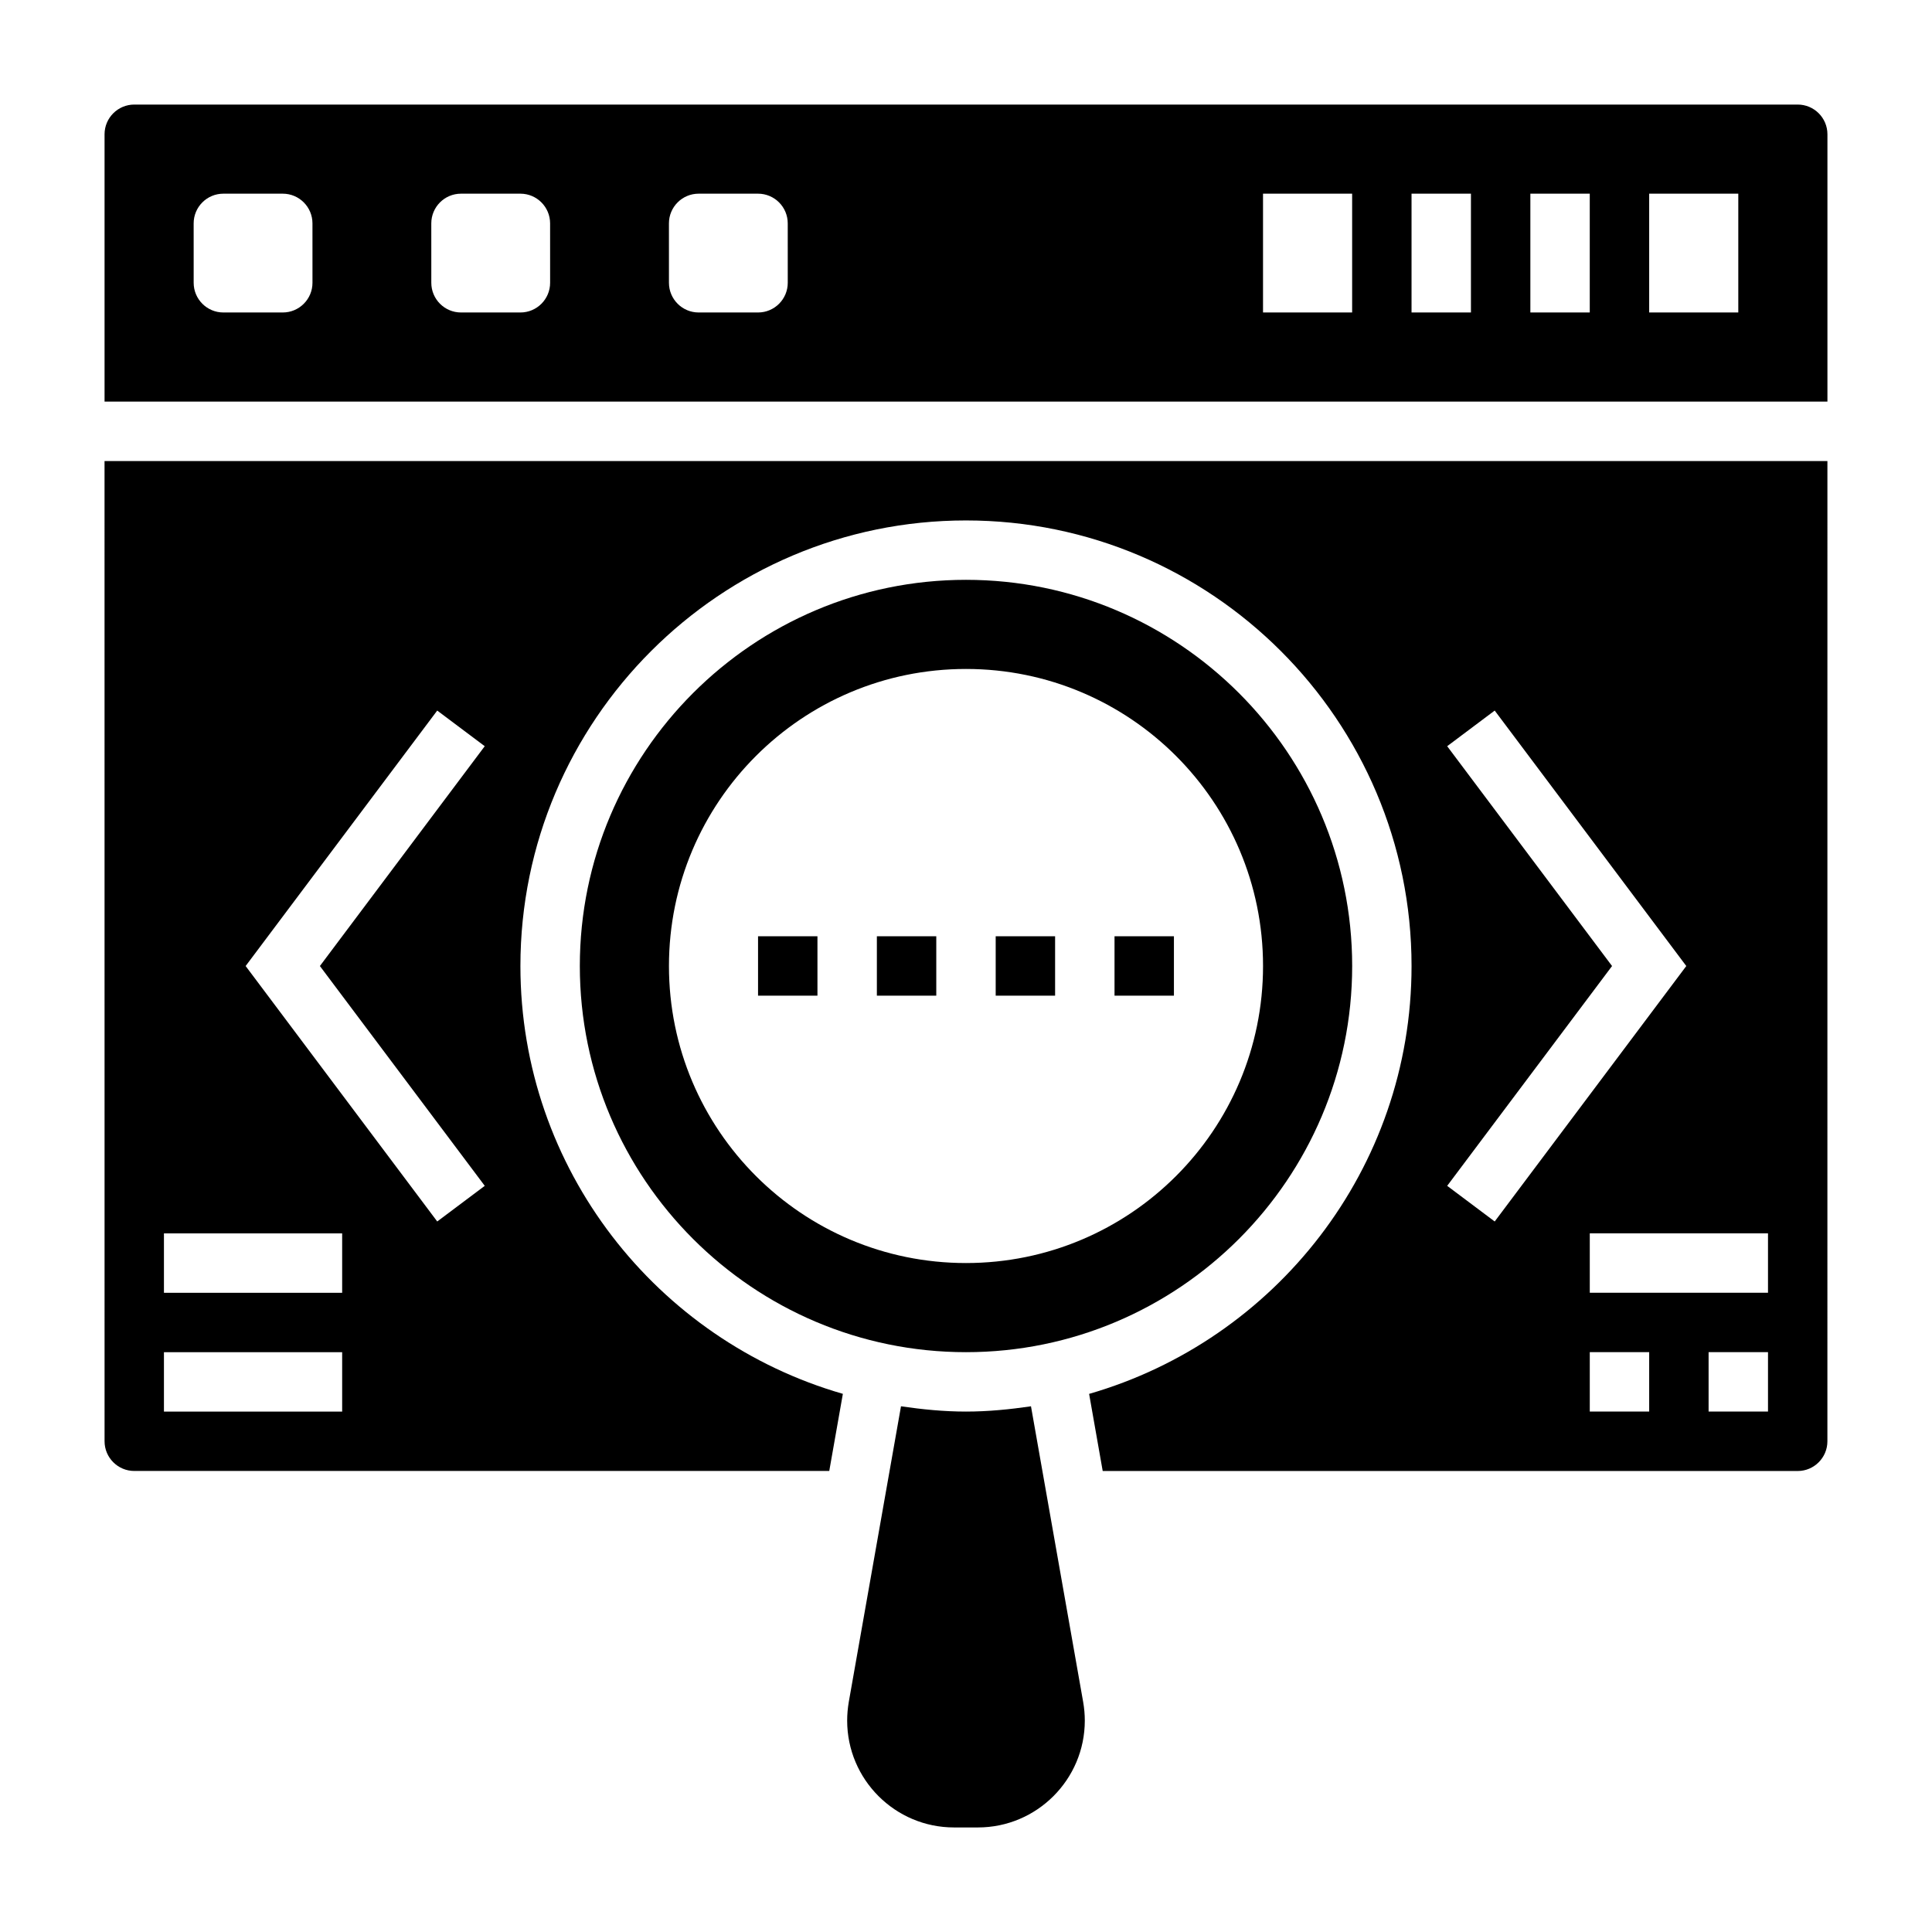
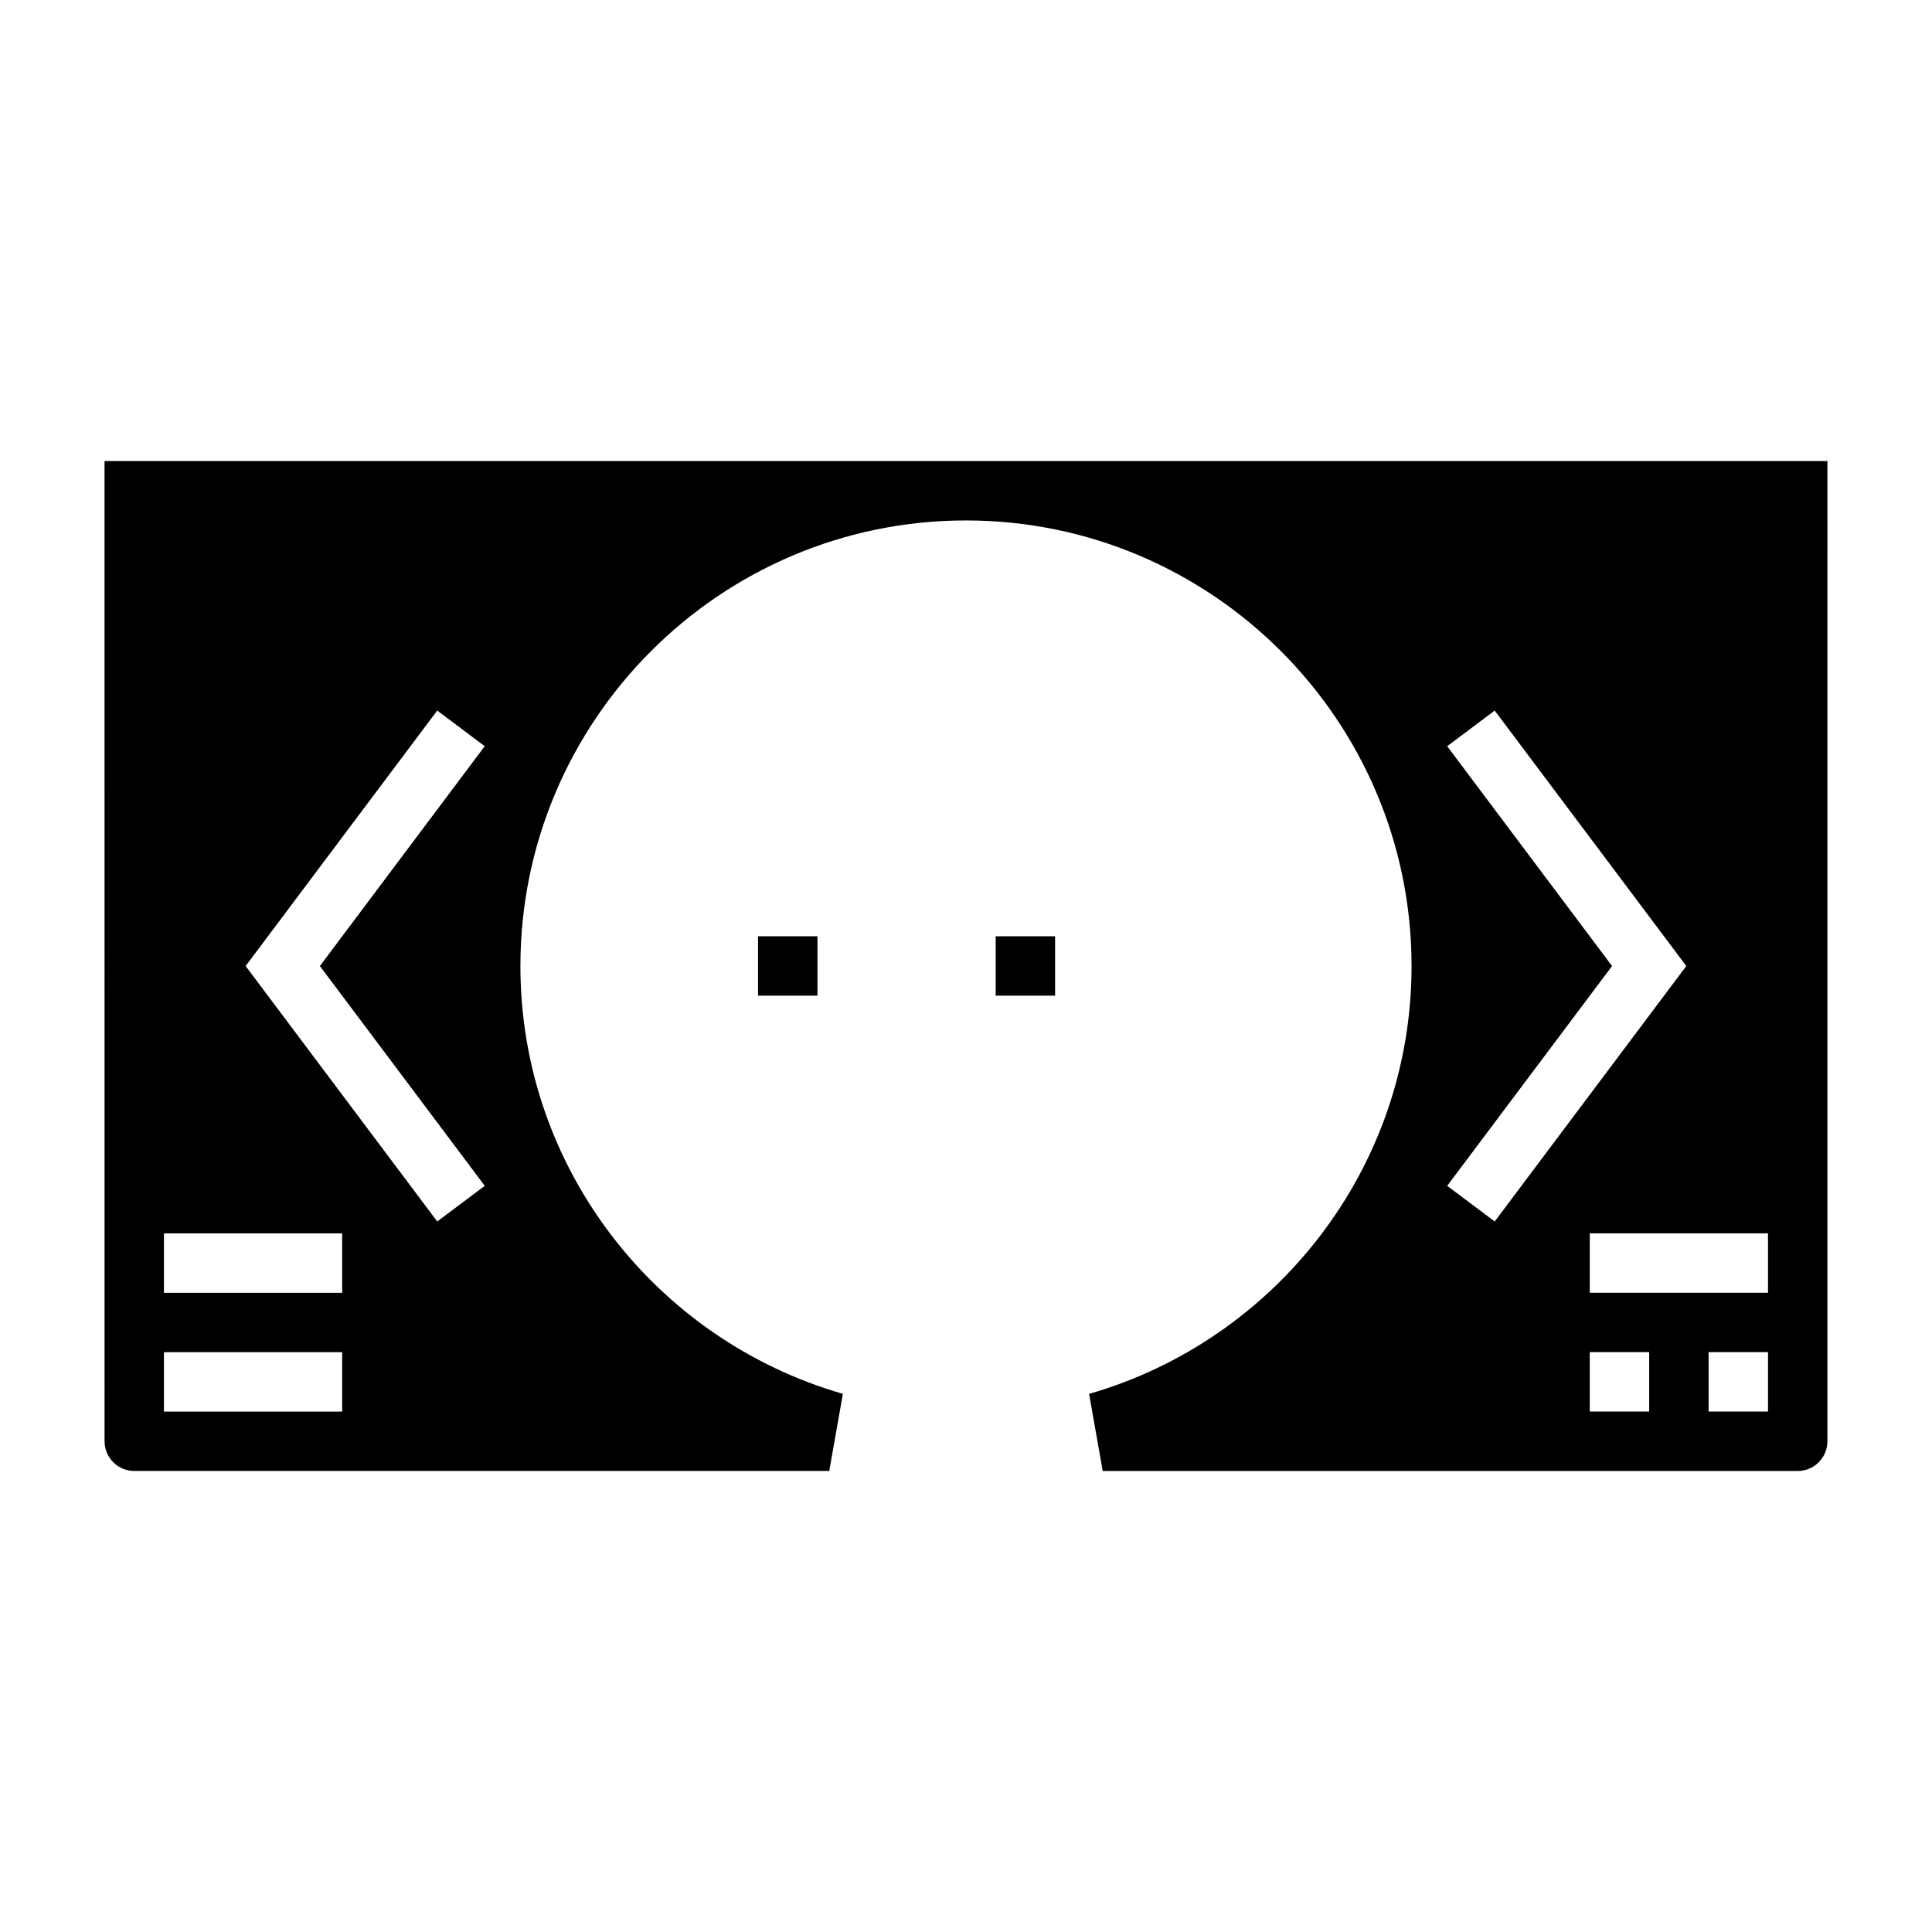
<svg xmlns="http://www.w3.org/2000/svg" fill="#000000" width="800px" height="800px" version="1.1" viewBox="144 144 512 512">
  <g>
-     <path d="m417.22 516.68c-5.637 0.828-11.359 1.402-17.223 1.402s-11.586-0.574-17.223-1.402l-13.84 78.367c-0.277 1.621-0.426 3.285-0.426 4.93 0 15.609 12.703 28.316 28.312 28.316h6.344c15.613 0 28.32-12.707 28.32-28.316 0-1.645-0.148-3.305-0.434-4.93z" />
-     <path d="m620.41 171.71h-440.83c-4.336 0-7.871 3.535-7.871 7.871v70.848h456.58v-70.848c0-4.336-3.535-7.871-7.875-7.871zm-393.6 47.23c0 4.344-3.527 7.871-7.871 7.871h-15.742c-4.344 0-7.871-3.527-7.871-7.871l-0.004-15.742c0-4.344 3.527-7.871 7.871-7.871h15.742c4.344 0 7.871 3.527 7.871 7.871zm62.977 0c0 4.344-3.527 7.871-7.871 7.871h-15.742c-4.344 0-7.871-3.527-7.871-7.871l-0.004-15.742c0-4.344 3.527-7.871 7.871-7.871h15.742c4.344 0 7.871 3.527 7.871 7.871zm62.977 0c0 4.344-3.527 7.871-7.871 7.871h-15.742c-4.344 0-7.871-3.527-7.871-7.871l-0.004-15.742c0-4.344 3.527-7.871 7.871-7.871h15.742c4.344 0 7.871 3.527 7.871 7.871zm125.95 7.871v-31.488h23.617v31.488zm39.359 0v-31.488h15.742v31.488zm31.488 0v-31.488h15.742v31.488zm55.105 0h-23.617v-31.488h23.617z" />
    <path d="m171.71 525.95c0 4.336 3.535 7.871 7.871 7.871h184.18l3.606-20.438c-49.273-14.195-85.453-59.602-85.453-113.38 0-65.109 52.973-118.08 118.08-118.08s118.08 52.973 118.08 118.08c0 53.781-36.18 99.188-85.449 113.39l3.602 20.438h184.18c4.336 0 7.871-3.535 7.871-7.871l0.004-259.78h-456.58zm409.34-7.871h-15.742v-15.742h15.742zm31.488 0h-15.742v-15.742h15.742zm0-31.488h-47.23v-15.742h47.23zm-85.02-144.84 12.594-9.445 50.773 67.699-50.773 67.699-12.594-9.445 43.691-58.254zm-267.65-9.445 12.594 9.445-43.688 58.254 43.691 58.254-12.594 9.445-50.777-67.699zm-72.422 138.55h47.23v15.742h-47.23zm0 31.488h47.23v15.742h-47.23z" />
-     <path d="m502.34 400c0-56.426-45.91-102.34-102.34-102.34s-102.34 45.91-102.34 102.34 45.91 102.34 102.34 102.34 102.34-45.91 102.34-102.34zm-181.06 0c0-43.477 35.242-78.719 78.719-78.719 43.477 0 78.719 35.242 78.719 78.719s-35.242 78.719-78.719 78.719c-43.477 0-78.719-35.242-78.719-78.719z" />
    <path d="m344.89 392.12h15.742v15.742h-15.742z" />
-     <path d="m439.36 392.12h15.742v15.742h-15.742z" />
-     <path d="m376.38 392.12h15.742v15.742h-15.742z" />
    <path d="m407.87 392.12h15.742v15.742h-15.742z" />
  </g>
</svg>